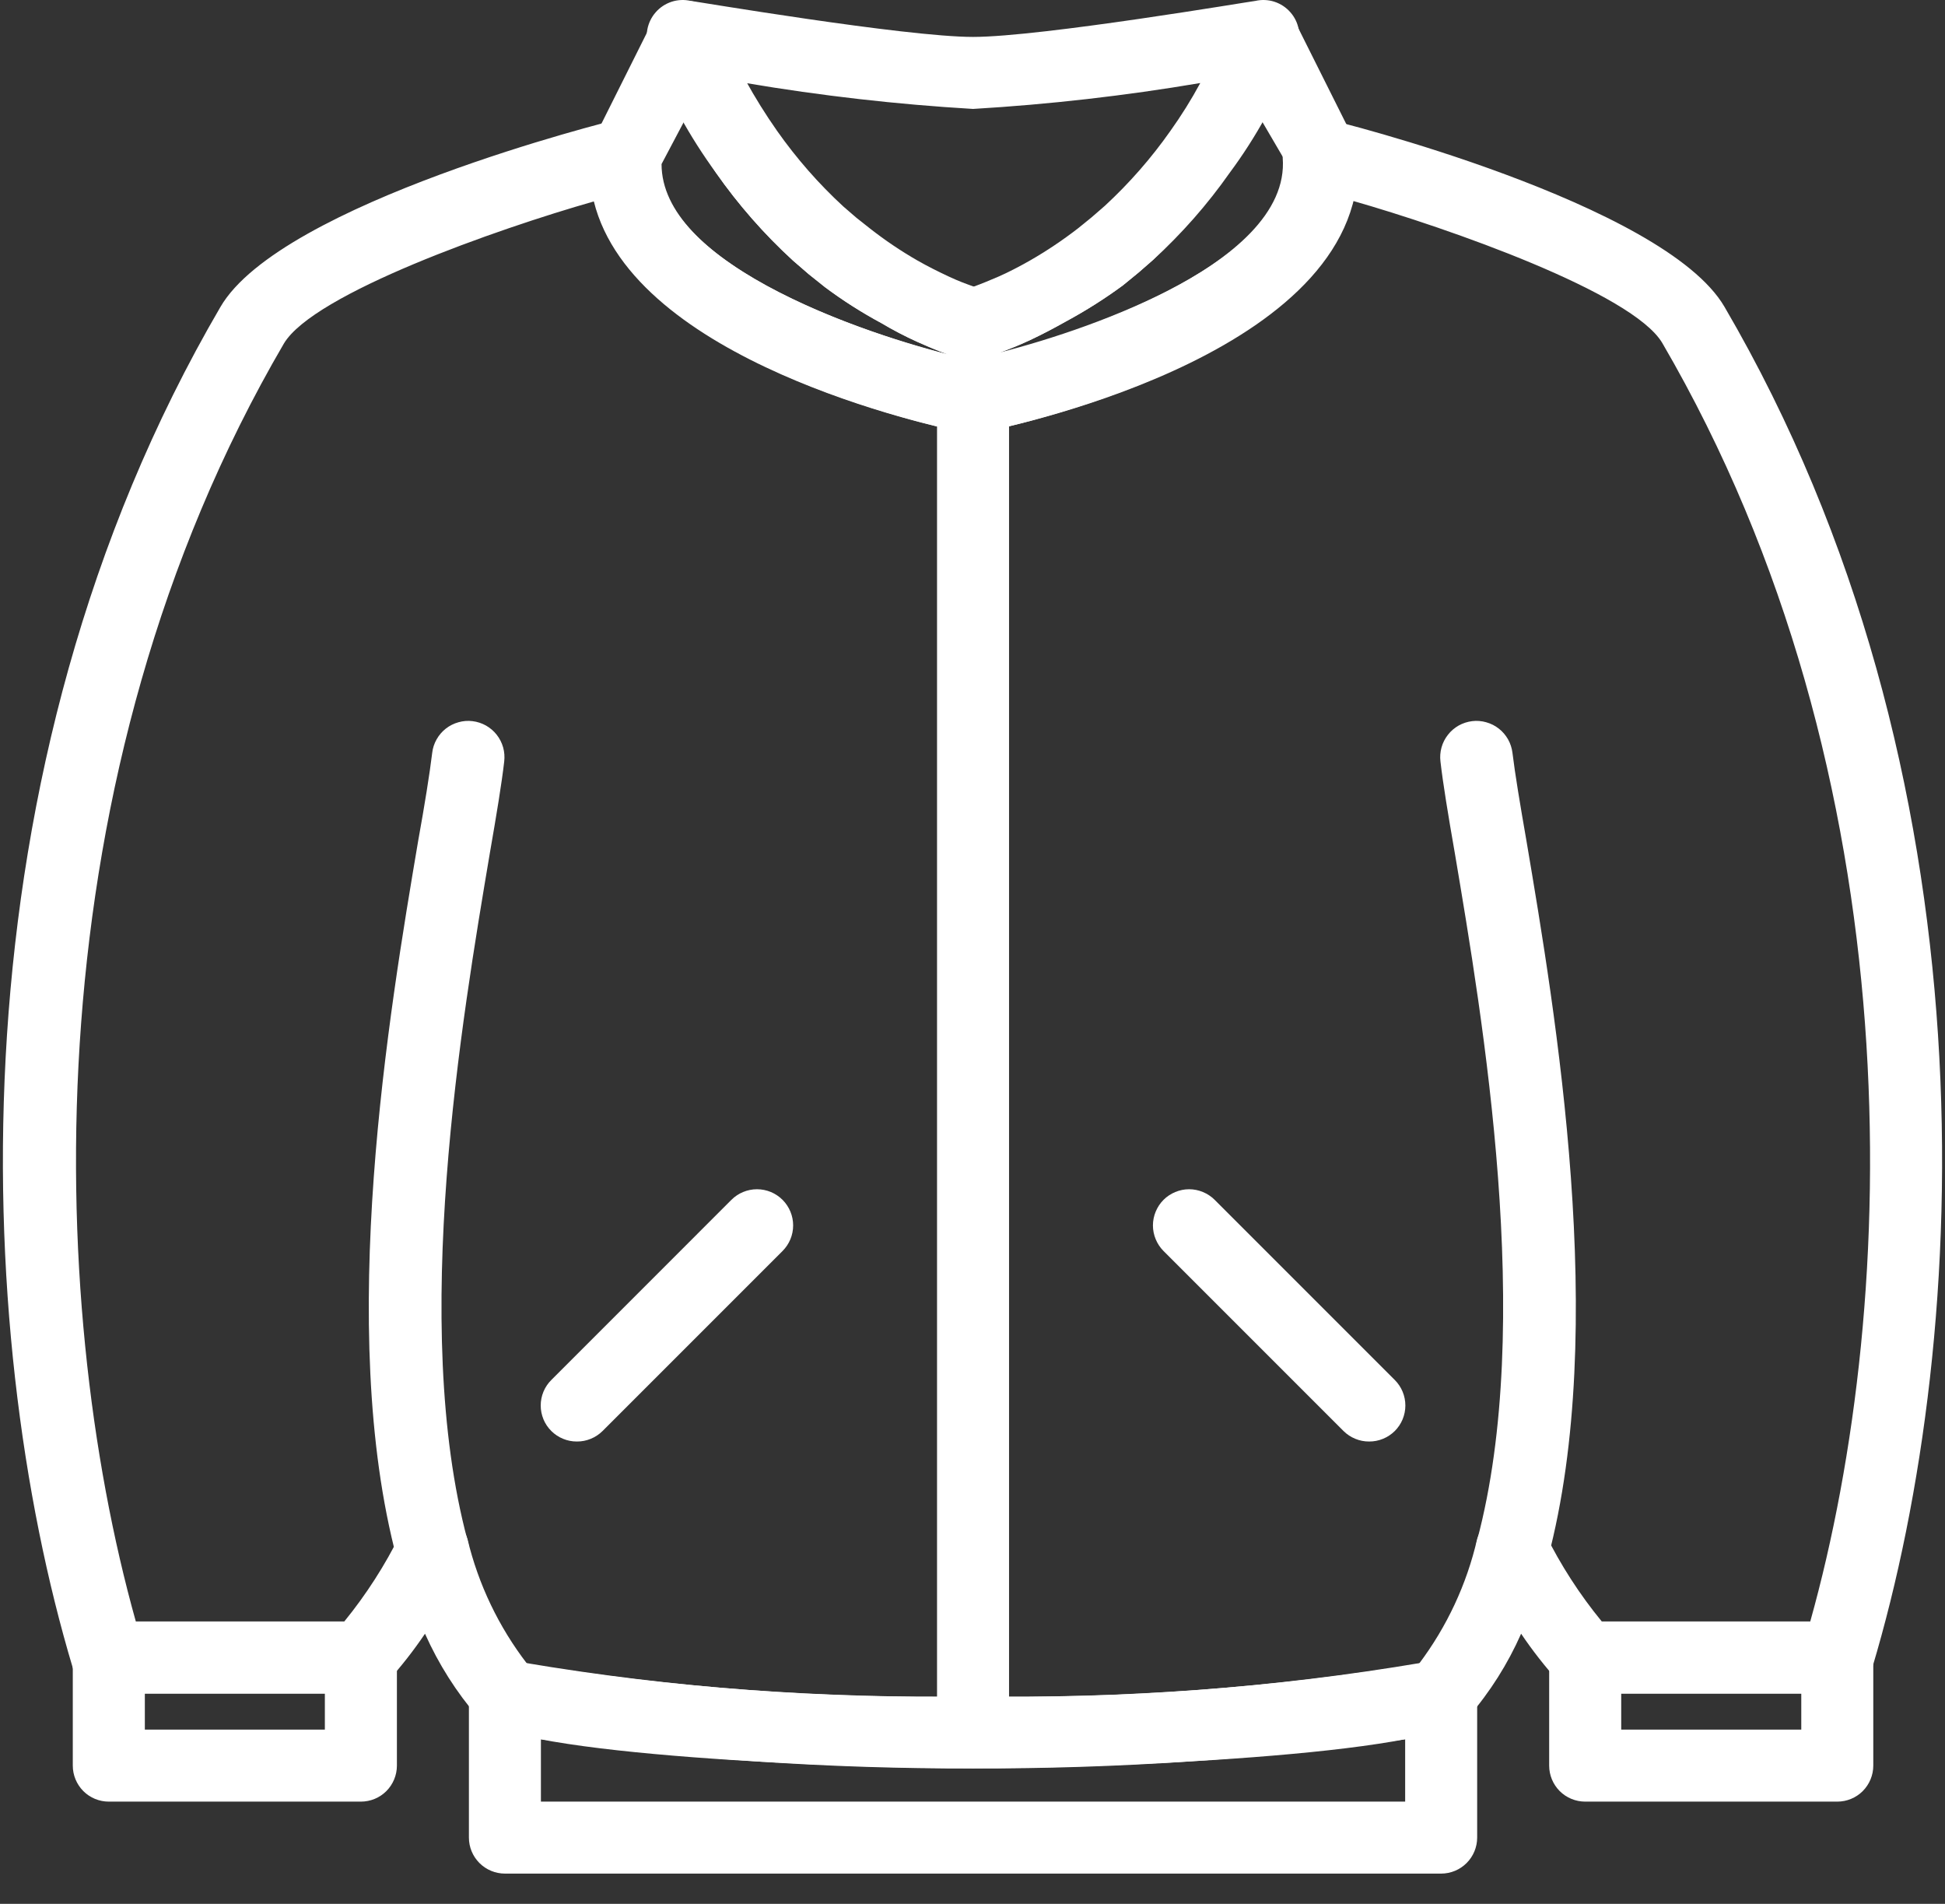
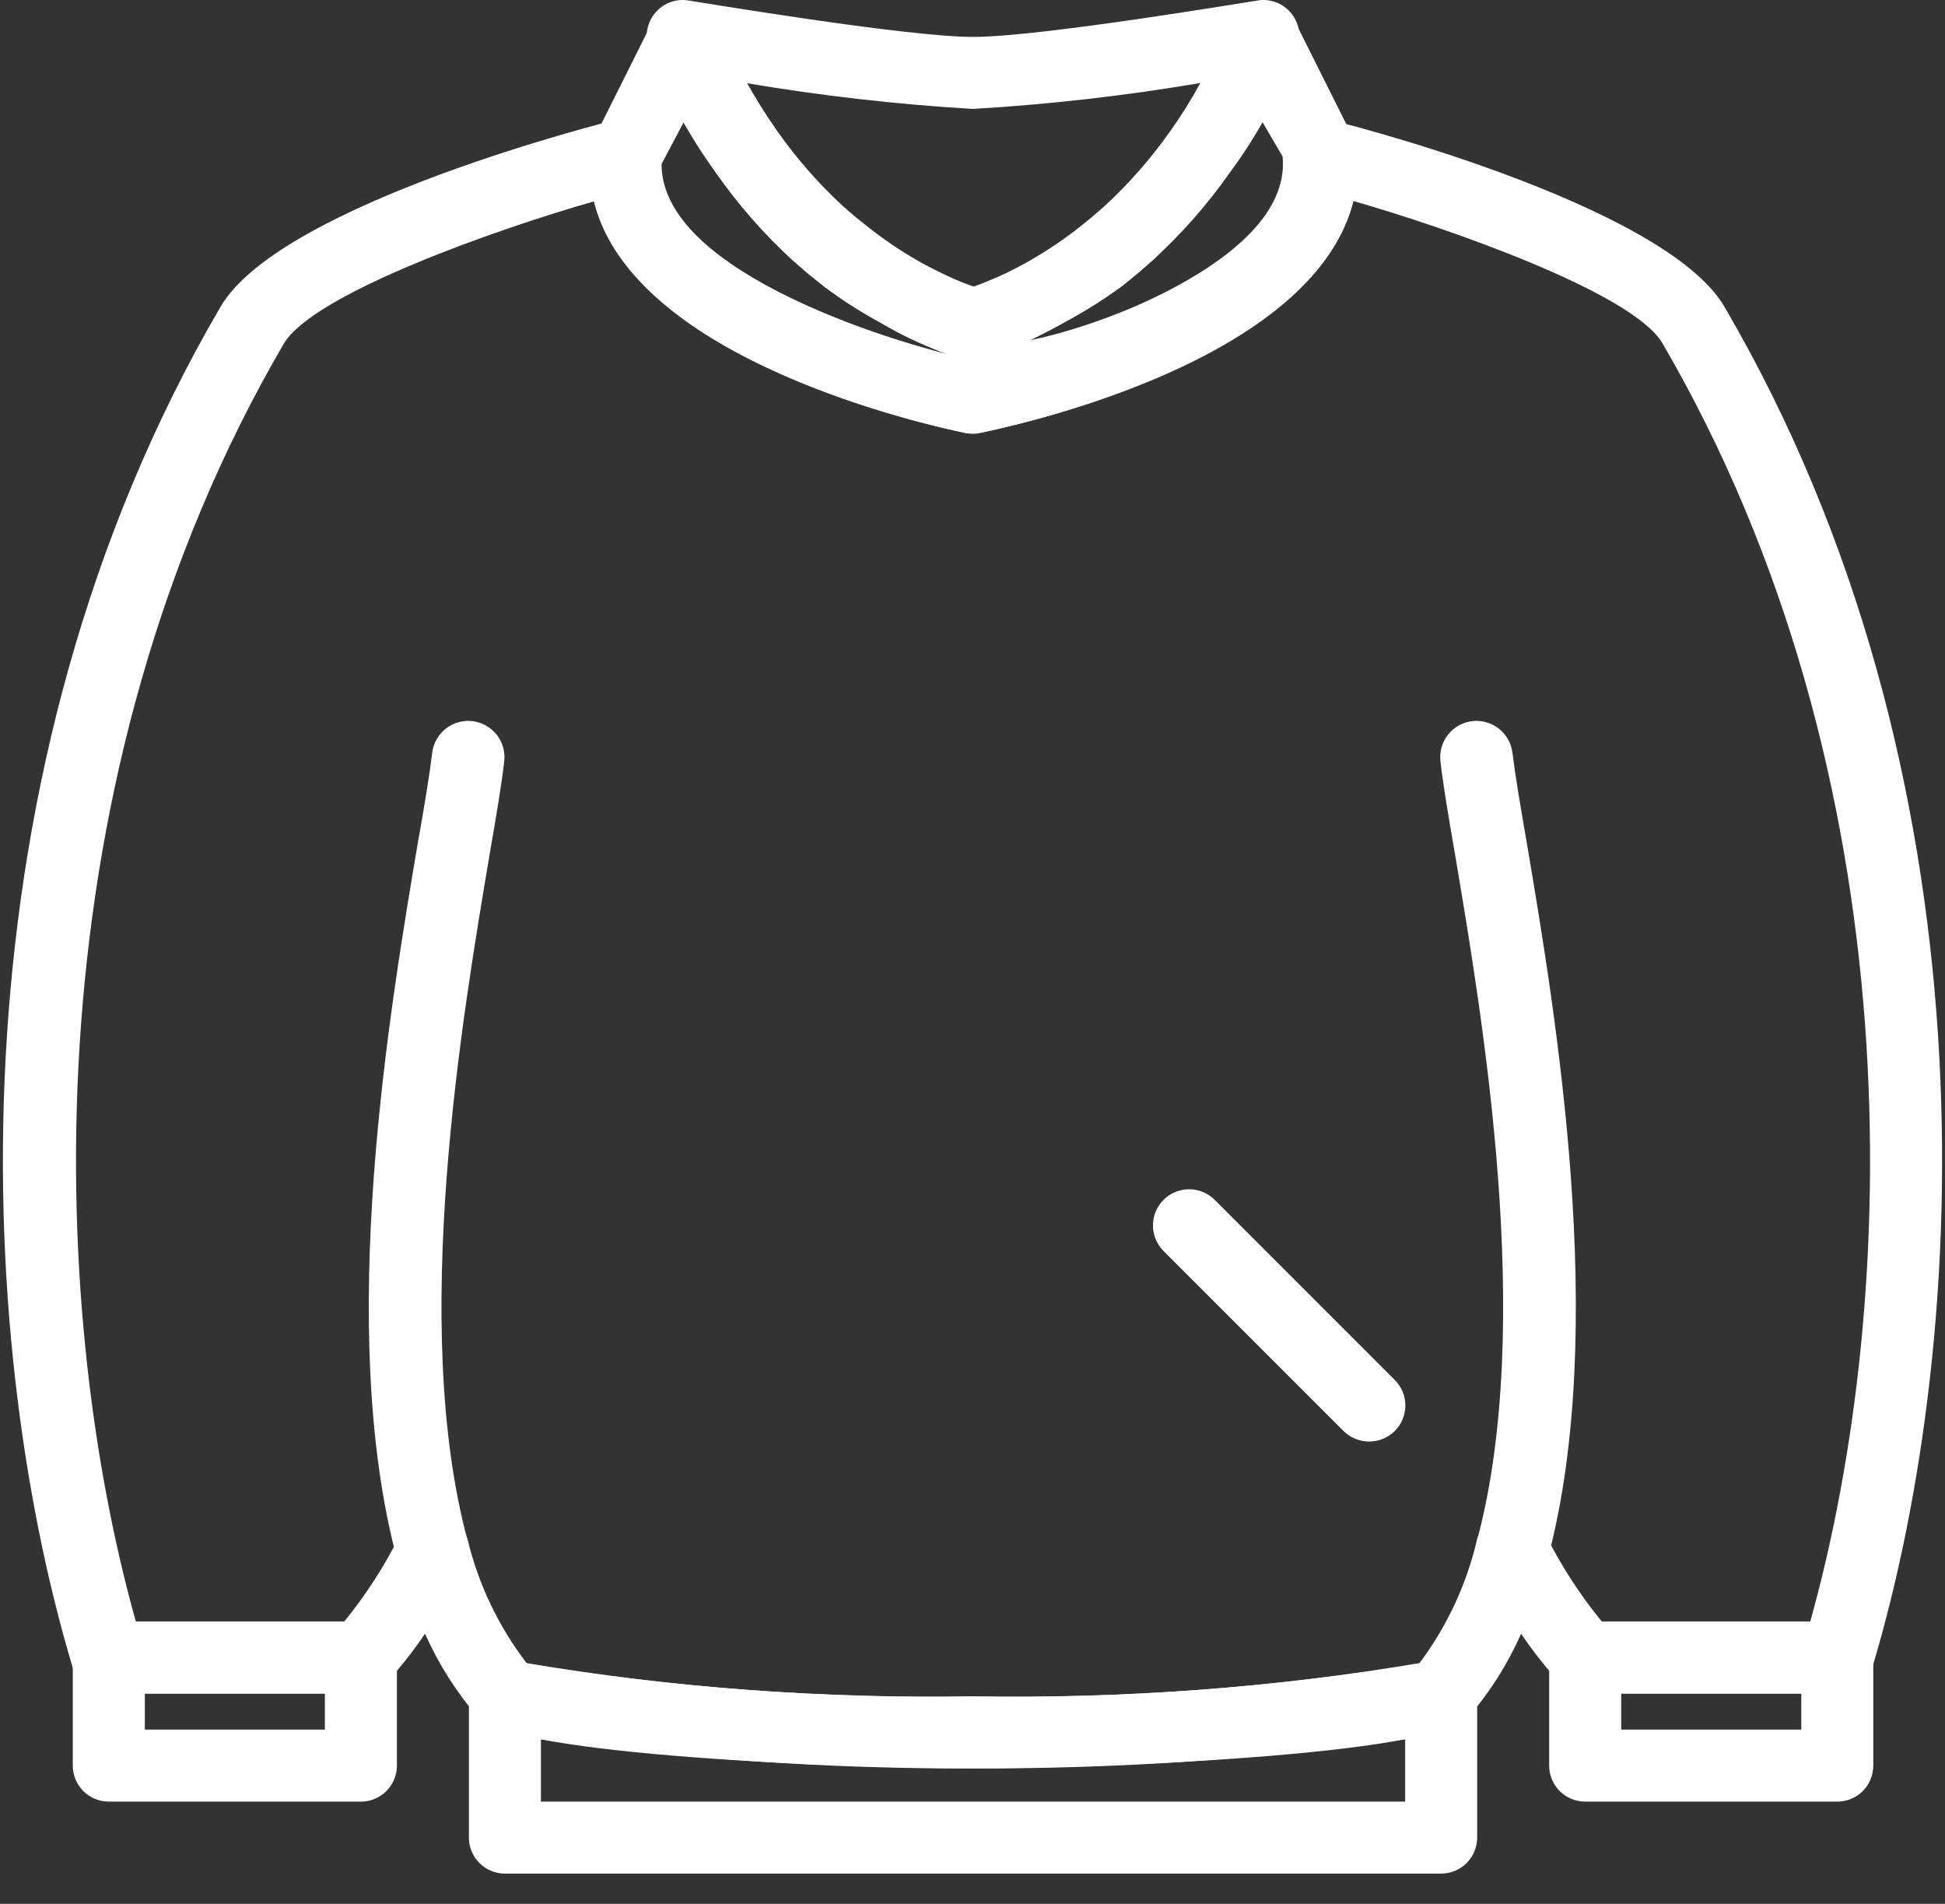
<svg xmlns="http://www.w3.org/2000/svg" width="47" height="46" viewBox="0 0 47 46" fill="none">
  <rect x="0" y="0" width="47" height="46" fill="#333333" stroke="none" />
  <g id="Group">
    <path id="Vector" d="M8.72 43.53H2.629C2.399 43.53 2.177 43.439 2.014 43.276C1.851 43.112 1.759 42.891 1.759 42.66V40.05C1.759 39.819 1.851 39.598 2.014 39.434C2.177 39.271 2.399 39.18 2.629 39.18H8.72C8.951 39.18 9.173 39.271 9.336 39.434C9.499 39.598 9.591 39.819 9.591 40.05V42.66C9.591 42.891 9.499 43.112 9.336 43.276C9.173 43.439 8.951 43.53 8.72 43.53ZM3.5 41.79H7.85V40.92H3.5V41.79Z" fill="white" />
    <path id="Vector_2" d="M10.461 38.308C10.264 38.315 10.072 38.255 9.914 38.138C9.755 38.021 9.642 37.854 9.591 37.664C8.111 32.095 9.408 24.438 10.104 20.322C10.261 19.452 10.383 18.695 10.444 18.19C10.457 18.076 10.493 17.965 10.55 17.865C10.606 17.765 10.682 17.676 10.772 17.605C10.863 17.534 10.966 17.482 11.077 17.451C11.188 17.419 11.304 17.41 11.418 17.424C11.532 17.438 11.643 17.474 11.743 17.53C11.843 17.587 11.932 17.662 12.003 17.753C12.074 17.843 12.126 17.947 12.158 18.058C12.189 18.169 12.197 18.285 12.184 18.399C12.123 18.93 12.001 19.669 11.836 20.618C11.166 24.594 9.904 32.008 11.296 37.211C11.331 37.323 11.342 37.441 11.33 37.558C11.318 37.674 11.282 37.787 11.225 37.889C11.168 37.992 11.091 38.081 10.999 38.153C10.906 38.225 10.8 38.278 10.687 38.308H10.461Z" fill="white" />
    <path id="Vector_3" d="M44.397 43.53H38.306C38.075 43.53 37.854 43.439 37.69 43.276C37.527 43.112 37.435 42.891 37.435 42.66V40.05C37.435 39.819 37.527 39.598 37.69 39.434C37.854 39.271 38.075 39.18 38.306 39.18H44.397C44.627 39.18 44.849 39.271 45.012 39.434C45.175 39.598 45.267 39.819 45.267 40.05V42.66C45.267 42.891 45.175 43.112 45.012 43.276C44.849 43.439 44.627 43.53 44.397 43.53ZM39.176 41.79H43.527V40.92H39.176V41.79Z" fill="white" />
    <path id="Vector_4" d="M23.513 42.727C20.607 42.727 12.367 42.422 11.549 41.491C11.027 40.884 10.596 40.204 10.27 39.473C9.993 39.883 9.688 40.272 9.356 40.639C9.275 40.726 9.176 40.796 9.067 40.844C8.958 40.892 8.84 40.917 8.721 40.917H2.63C2.436 40.925 2.246 40.869 2.089 40.757C1.931 40.645 1.815 40.484 1.759 40.299C-0.686 32.137 -1.225 18.633 5.327 7.416C6.789 4.902 14.82 2.909 14.899 2.892C15.031 2.862 15.168 2.864 15.3 2.898C15.431 2.931 15.553 2.994 15.656 3.083C15.761 3.172 15.843 3.285 15.896 3.412C15.949 3.539 15.971 3.677 15.96 3.814C15.76 6.424 21.285 8.226 23.478 8.704C25.671 8.226 31.205 6.459 30.996 3.814C30.991 3.673 31.02 3.533 31.08 3.406C31.141 3.278 31.232 3.168 31.345 3.083C31.447 2.994 31.569 2.931 31.7 2.898C31.832 2.864 31.969 2.862 32.102 2.892C32.18 2.892 40.211 4.902 41.673 7.416C48.225 18.633 47.686 32.137 45.241 40.299C45.186 40.48 45.074 40.638 44.922 40.749C44.77 40.861 44.585 40.92 44.397 40.917H38.306C38.186 40.917 38.068 40.892 37.959 40.844C37.85 40.796 37.752 40.726 37.67 40.639C37.339 40.272 37.033 39.883 36.757 39.473C36.435 40.202 36.007 40.88 35.486 41.483C34.66 42.422 26.419 42.727 23.513 42.727ZM12.741 40.204C16.302 40.781 19.906 41.043 23.513 40.987C27.12 41.044 30.725 40.782 34.286 40.204C34.962 39.307 35.443 38.279 35.695 37.184C35.746 37.015 35.847 36.865 35.986 36.754C36.124 36.644 36.293 36.578 36.47 36.566C36.648 36.549 36.828 36.588 36.983 36.677C37.139 36.765 37.264 36.9 37.34 37.062C37.714 37.816 38.172 38.526 38.706 39.177H43.744C45.937 31.346 46.267 18.746 40.168 8.287C39.454 7.077 34.999 5.511 32.676 4.849C31.719 8.722 24.566 10.271 23.687 10.462C23.573 10.488 23.454 10.488 23.339 10.462C22.469 10.288 15.308 8.722 14.35 4.867C12.027 5.528 7.572 7.094 6.858 8.304C0.759 18.746 1.089 31.346 3.282 39.177H8.32C8.851 38.525 9.306 37.816 9.678 37.062C9.753 36.904 9.875 36.772 10.027 36.684C10.179 36.596 10.354 36.556 10.529 36.569C10.704 36.582 10.871 36.648 11.008 36.758C11.145 36.867 11.245 37.016 11.296 37.184C11.559 38.281 12.052 39.31 12.741 40.204Z" fill="white" />
    <path id="Vector_5" d="M36.565 38.308H36.339C36.223 38.282 36.113 38.232 36.017 38.162C35.92 38.092 35.84 38.002 35.779 37.899C35.719 37.797 35.68 37.682 35.666 37.564C35.651 37.446 35.661 37.326 35.695 37.211C37.087 31.991 35.826 24.594 35.156 20.618C34.99 19.669 34.869 18.93 34.808 18.399C34.794 18.285 34.803 18.169 34.834 18.058C34.865 17.947 34.918 17.843 34.989 17.753C35.06 17.662 35.148 17.587 35.248 17.53C35.349 17.474 35.459 17.438 35.573 17.424C35.688 17.41 35.803 17.419 35.914 17.451C36.025 17.482 36.129 17.534 36.219 17.605C36.31 17.676 36.385 17.765 36.442 17.865C36.498 17.965 36.534 18.076 36.548 18.19C36.609 18.695 36.731 19.426 36.887 20.322C37.583 24.438 38.88 32.095 37.401 37.664C37.351 37.848 37.243 38.011 37.092 38.127C36.941 38.243 36.756 38.307 36.565 38.308Z" fill="white" />
    <path id="Vector_6" d="M34.825 45.269H12.201C11.97 45.269 11.749 45.177 11.586 45.014C11.423 44.851 11.331 44.63 11.331 44.399V40.918C11.332 40.746 11.384 40.579 11.48 40.436C11.576 40.294 11.712 40.183 11.87 40.118C11.995 40.066 12.13 40.044 12.264 40.053C12.398 40.062 12.529 40.102 12.645 40.17C16.235 40.778 19.873 41.052 23.513 40.988C27.153 41.052 30.792 40.778 34.381 40.17C34.498 40.102 34.628 40.062 34.762 40.053C34.897 40.044 35.031 40.066 35.156 40.118C35.315 40.183 35.451 40.294 35.547 40.436C35.643 40.579 35.694 40.746 35.695 40.918V44.399C35.695 44.63 35.603 44.851 35.44 45.014C35.277 45.177 35.056 45.269 34.825 45.269ZM13.071 43.529H33.955V42.023C30.495 42.503 27.006 42.738 23.513 42.728C20.02 42.738 16.531 42.503 13.071 42.023V43.529Z" fill="white" />
    <path id="Vector_7" d="M23.513 8.723C23.419 8.721 23.325 8.707 23.235 8.68C22.873 8.56 22.519 8.421 22.173 8.262C21.86 8.123 21.564 7.966 21.303 7.809C20.827 7.553 20.37 7.263 19.937 6.939L19.545 6.626L19.162 6.295C18.466 5.658 17.842 4.946 17.3 4.172C16.981 3.736 16.691 3.28 16.43 2.806C16.343 2.649 16.265 2.493 16.195 2.345C16.004 1.963 15.832 1.57 15.682 1.17C15.628 1.023 15.614 0.864 15.643 0.711C15.672 0.557 15.742 0.413 15.845 0.296C15.948 0.178 16.081 0.091 16.23 0.042C16.379 -0.006 16.538 -0.013 16.691 0.022C16.743 0.022 21.869 0.892 23.513 0.892C25.158 0.892 30.283 0.022 30.335 0.022C30.488 -0.013 30.647 -0.006 30.796 0.042C30.945 0.091 31.078 0.178 31.181 0.296C31.285 0.413 31.354 0.557 31.383 0.711C31.412 0.864 31.398 1.023 31.345 1.17C31.345 1.17 31.179 1.64 30.849 2.319C30.762 2.493 30.683 2.649 30.587 2.815C30.328 3.286 30.038 3.74 29.717 4.172C29.178 4.94 28.557 5.646 27.864 6.278L27.516 6.582L27.133 6.896C26.695 7.217 26.236 7.508 25.758 7.766C25.48 7.923 25.184 8.079 24.888 8.218C24.542 8.377 24.188 8.516 23.826 8.636C23.727 8.681 23.622 8.711 23.513 8.723ZM18.023 2.006C18.239 2.406 18.48 2.793 18.745 3.163C19.212 3.827 19.749 4.44 20.346 4.99L20.659 5.26L20.99 5.521C21.353 5.807 21.737 6.065 22.138 6.295C22.382 6.435 22.626 6.556 22.887 6.678C23.148 6.8 23.296 6.852 23.513 6.931C23.731 6.852 23.939 6.765 24.14 6.678C24.34 6.591 24.644 6.435 24.888 6.295C25.291 6.064 25.677 5.805 26.045 5.521L26.367 5.26L26.698 4.973C27.289 4.427 27.82 3.821 28.282 3.163C28.546 2.793 28.788 2.406 29.004 2.006C27.186 2.314 25.353 2.523 23.513 2.632C21.673 2.523 19.84 2.314 18.023 2.006Z" fill="white" />
-     <path id="Vector_8" d="M23.513 10.464H23.339C22.373 10.255 13.941 8.419 14.255 3.677C14.265 3.564 14.298 3.455 14.35 3.355L15.777 0.501C15.856 0.342 15.982 0.211 16.137 0.125C16.293 0.04 16.471 0.004 16.648 0.022C16.819 0.034 16.984 0.097 17.12 0.202C17.256 0.307 17.358 0.451 17.413 0.614C17.532 0.935 17.669 1.248 17.822 1.554C17.879 1.685 17.943 1.813 18.014 1.937C18.246 2.359 18.502 2.769 18.779 3.164C19.247 3.828 19.783 4.441 20.381 4.991L20.694 5.261L21.024 5.522C21.388 5.807 21.772 6.066 22.173 6.296C22.417 6.435 22.66 6.557 22.921 6.679C23.182 6.801 23.33 6.853 23.548 6.931C23.765 6.853 23.974 6.766 24.174 6.679C24.374 6.592 24.679 6.435 24.923 6.296C25.325 6.064 25.712 5.806 26.08 5.522L26.402 5.261L26.733 4.973C27.323 4.428 27.854 3.821 28.316 3.164C28.587 2.782 28.834 2.384 29.056 1.971C29.132 1.849 29.199 1.721 29.256 1.589C29.416 1.272 29.558 0.946 29.682 0.614C29.737 0.452 29.839 0.309 29.975 0.204C30.11 0.099 30.274 0.037 30.445 0.025C30.616 0.013 30.787 0.052 30.936 0.136C31.085 0.221 31.206 0.348 31.283 0.501L32.711 3.355C32.763 3.455 32.795 3.564 32.806 3.677C33.163 8.419 24.688 10.255 23.722 10.447L23.513 10.464ZM30.474 2.894C30.233 3.338 29.963 3.765 29.665 4.173C29.142 4.938 28.538 5.644 27.864 6.279L27.516 6.583L27.133 6.896C26.695 7.218 26.236 7.509 25.758 7.767C25.48 7.923 25.184 8.08 24.888 8.219C24.592 8.358 24.409 8.428 24.166 8.515C26.576 7.897 31.057 6.27 31.075 3.921L30.474 2.894ZM15.986 3.964C15.986 6.314 20.485 7.941 22.895 8.558C22.651 8.471 22.408 8.367 22.173 8.263C21.938 8.158 21.564 7.967 21.303 7.81C20.827 7.554 20.37 7.263 19.937 6.94L19.545 6.627L19.162 6.296C18.466 5.658 17.842 4.946 17.3 4.173C17.024 3.763 16.774 3.335 16.552 2.894L15.986 3.964Z" fill="white" />
-     <path id="Vector_9" d="M23.513 42.658C23.282 42.658 23.061 42.567 22.898 42.404C22.735 42.24 22.643 42.019 22.643 41.788V9.593C22.643 9.362 22.735 9.141 22.898 8.978C23.061 8.814 23.282 8.723 23.513 8.723C23.744 8.723 23.965 8.814 24.128 8.978C24.292 9.141 24.383 9.362 24.383 9.593V41.788C24.383 42.019 24.292 42.24 24.128 42.404C23.965 42.567 23.744 42.658 23.513 42.658Z" fill="white" />
-     <path id="Vector_10" d="M13.941 34.829C13.827 34.83 13.713 34.808 13.607 34.764C13.501 34.721 13.405 34.657 13.324 34.577C13.242 34.496 13.177 34.4 13.133 34.294C13.089 34.187 13.066 34.074 13.066 33.959C13.066 33.844 13.089 33.73 13.133 33.624C13.177 33.518 13.242 33.422 13.324 33.341L17.674 28.99C17.838 28.826 18.061 28.734 18.292 28.734C18.524 28.734 18.746 28.826 18.91 28.99C19.074 29.154 19.166 29.376 19.166 29.608C19.166 29.84 19.074 30.062 18.91 30.226L14.559 34.577C14.478 34.657 14.382 34.721 14.275 34.764C14.169 34.808 14.056 34.83 13.941 34.829Z" fill="white" />
+     <path id="Vector_8" d="M23.513 10.464H23.339C22.373 10.255 13.941 8.419 14.255 3.677C14.265 3.564 14.298 3.455 14.35 3.355L15.777 0.501C15.856 0.342 15.982 0.211 16.137 0.125C16.293 0.04 16.471 0.004 16.648 0.022C16.819 0.034 16.984 0.097 17.12 0.202C17.256 0.307 17.358 0.451 17.413 0.614C17.532 0.935 17.669 1.248 17.822 1.554C17.879 1.685 17.943 1.813 18.014 1.937C18.246 2.359 18.502 2.769 18.779 3.164C19.247 3.828 19.783 4.441 20.381 4.991L20.694 5.261L21.024 5.522C21.388 5.807 21.772 6.066 22.173 6.296C22.417 6.435 22.66 6.557 22.921 6.679C23.182 6.801 23.33 6.853 23.548 6.931C23.765 6.853 23.974 6.766 24.174 6.679C24.374 6.592 24.679 6.435 24.923 6.296C25.325 6.064 25.712 5.806 26.08 5.522L26.402 5.261L26.733 4.973C27.323 4.428 27.854 3.821 28.316 3.164C28.587 2.782 28.834 2.384 29.056 1.971C29.132 1.849 29.199 1.721 29.256 1.589C29.416 1.272 29.558 0.946 29.682 0.614C29.737 0.452 29.839 0.309 29.975 0.204C30.11 0.099 30.274 0.037 30.445 0.025C30.616 0.013 30.787 0.052 30.936 0.136C31.085 0.221 31.206 0.348 31.283 0.501L32.711 3.355C32.763 3.455 32.795 3.564 32.806 3.677C33.163 8.419 24.688 10.255 23.722 10.447L23.513 10.464ZM30.474 2.894C30.233 3.338 29.963 3.765 29.665 4.173C29.142 4.938 28.538 5.644 27.864 6.279L27.516 6.583L27.133 6.896C26.695 7.218 26.236 7.509 25.758 7.767C25.48 7.923 25.184 8.08 24.888 8.219C26.576 7.897 31.057 6.27 31.075 3.921L30.474 2.894ZM15.986 3.964C15.986 6.314 20.485 7.941 22.895 8.558C22.651 8.471 22.408 8.367 22.173 8.263C21.938 8.158 21.564 7.967 21.303 7.81C20.827 7.554 20.37 7.263 19.937 6.94L19.545 6.627L19.162 6.296C18.466 5.658 17.842 4.946 17.3 4.173C17.024 3.763 16.774 3.335 16.552 2.894L15.986 3.964Z" fill="white" />
    <path id="Vector_11" d="M33.085 34.829C32.97 34.83 32.857 34.808 32.751 34.764C32.645 34.721 32.548 34.657 32.467 34.577L28.116 30.226C28.035 30.145 27.971 30.048 27.927 29.942C27.883 29.836 27.86 29.723 27.86 29.608C27.86 29.493 27.883 29.38 27.927 29.274C27.971 29.168 28.035 29.071 28.116 28.99C28.197 28.909 28.294 28.845 28.4 28.801C28.506 28.757 28.619 28.734 28.734 28.734C28.849 28.734 28.962 28.757 29.068 28.801C29.174 28.845 29.271 28.909 29.352 28.99L33.703 33.341C33.784 33.422 33.849 33.518 33.893 33.624C33.937 33.73 33.96 33.844 33.96 33.959C33.96 34.074 33.937 34.187 33.893 34.294C33.849 34.4 33.784 34.496 33.703 34.577C33.621 34.657 33.525 34.721 33.419 34.764C33.313 34.808 33.199 34.83 33.085 34.829Z" fill="white" />
  </g>
</svg>